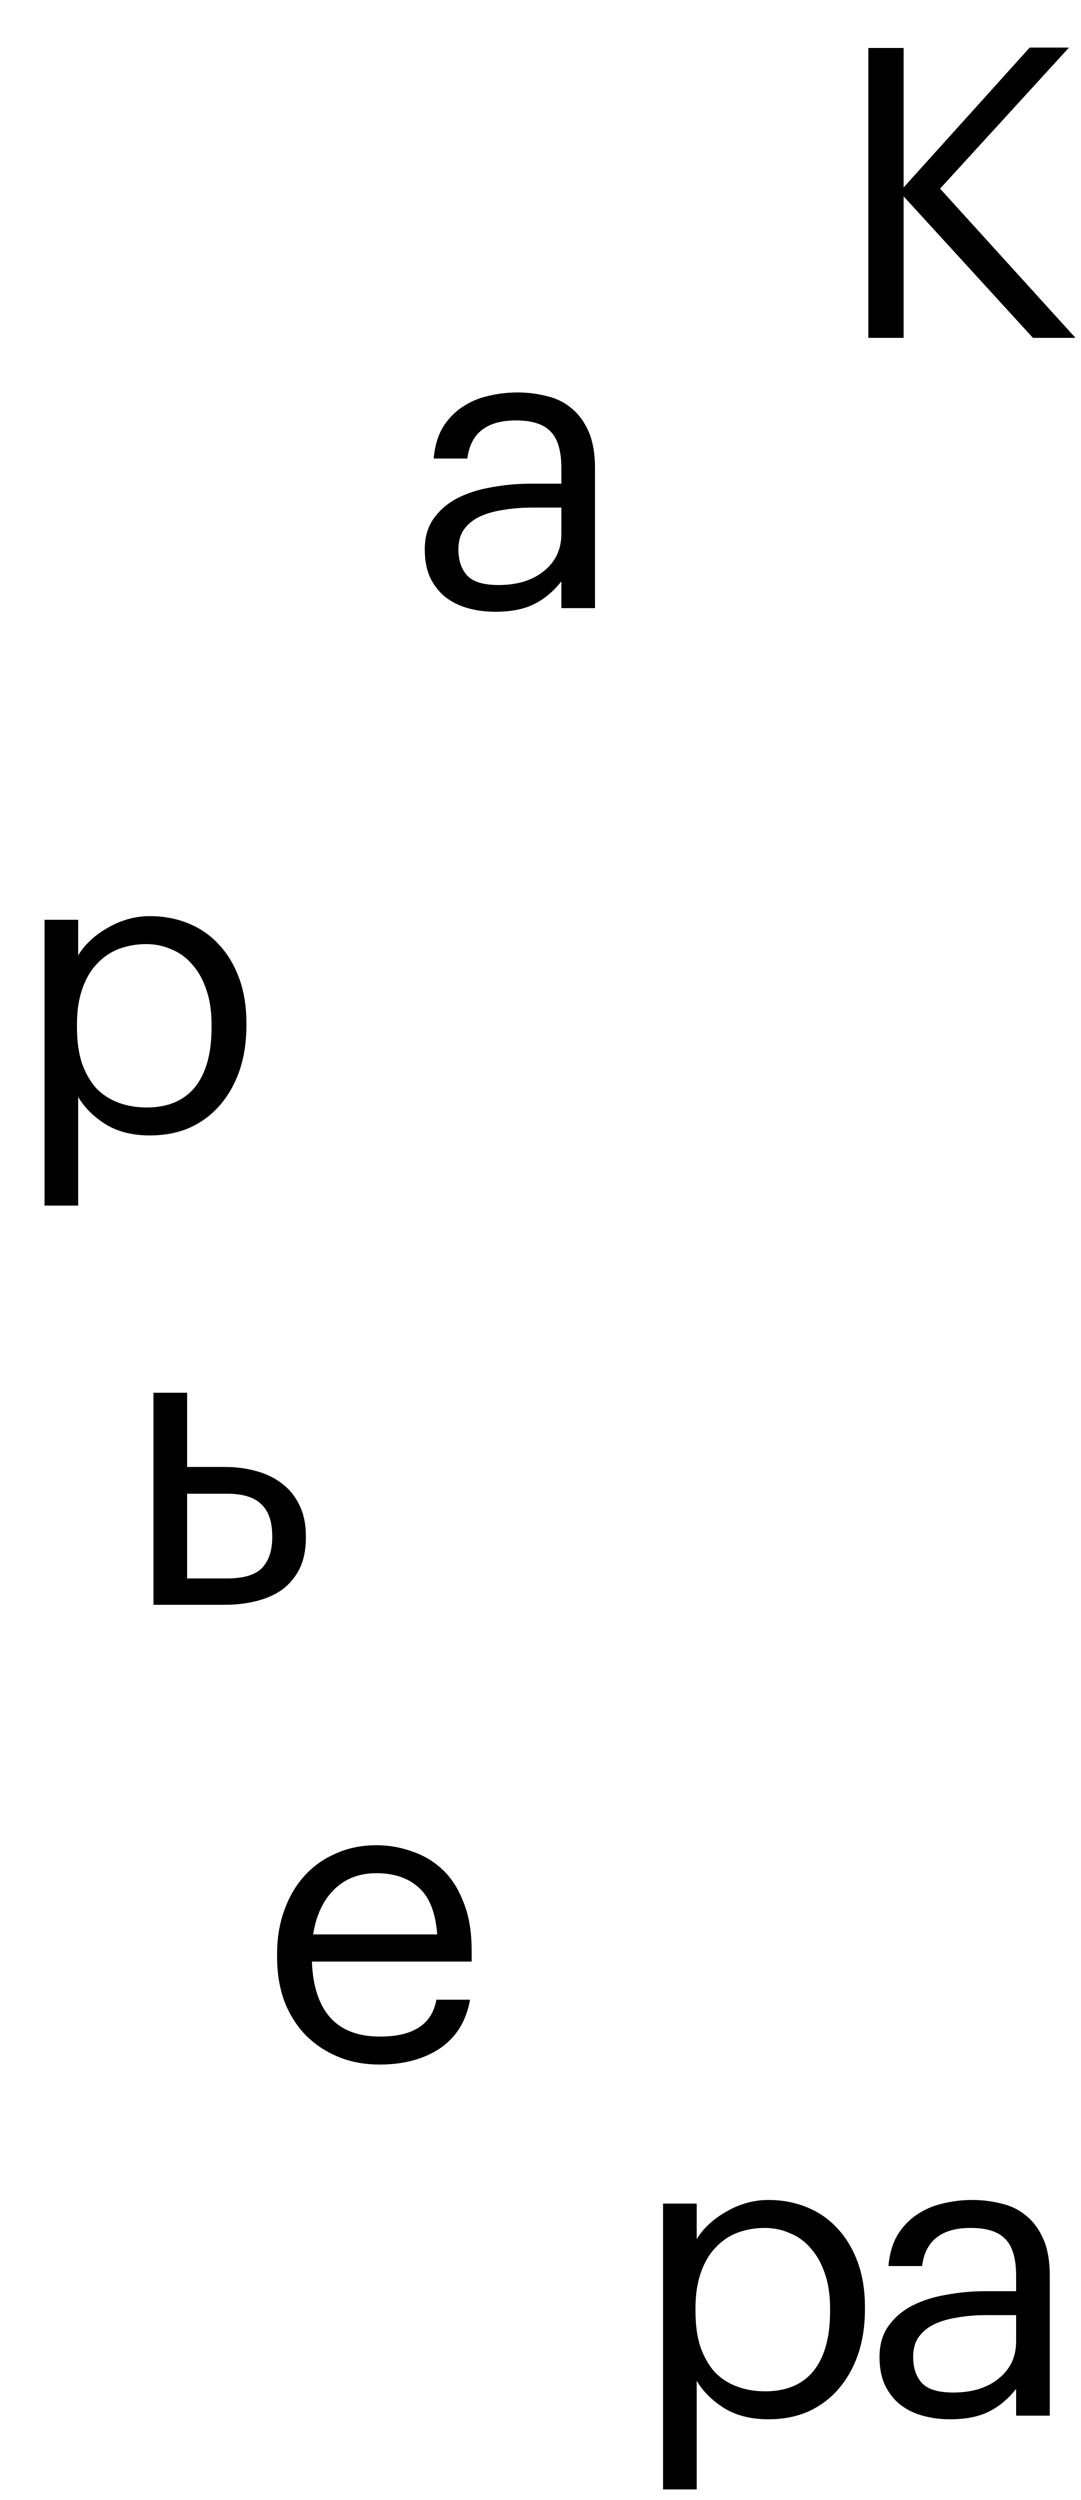
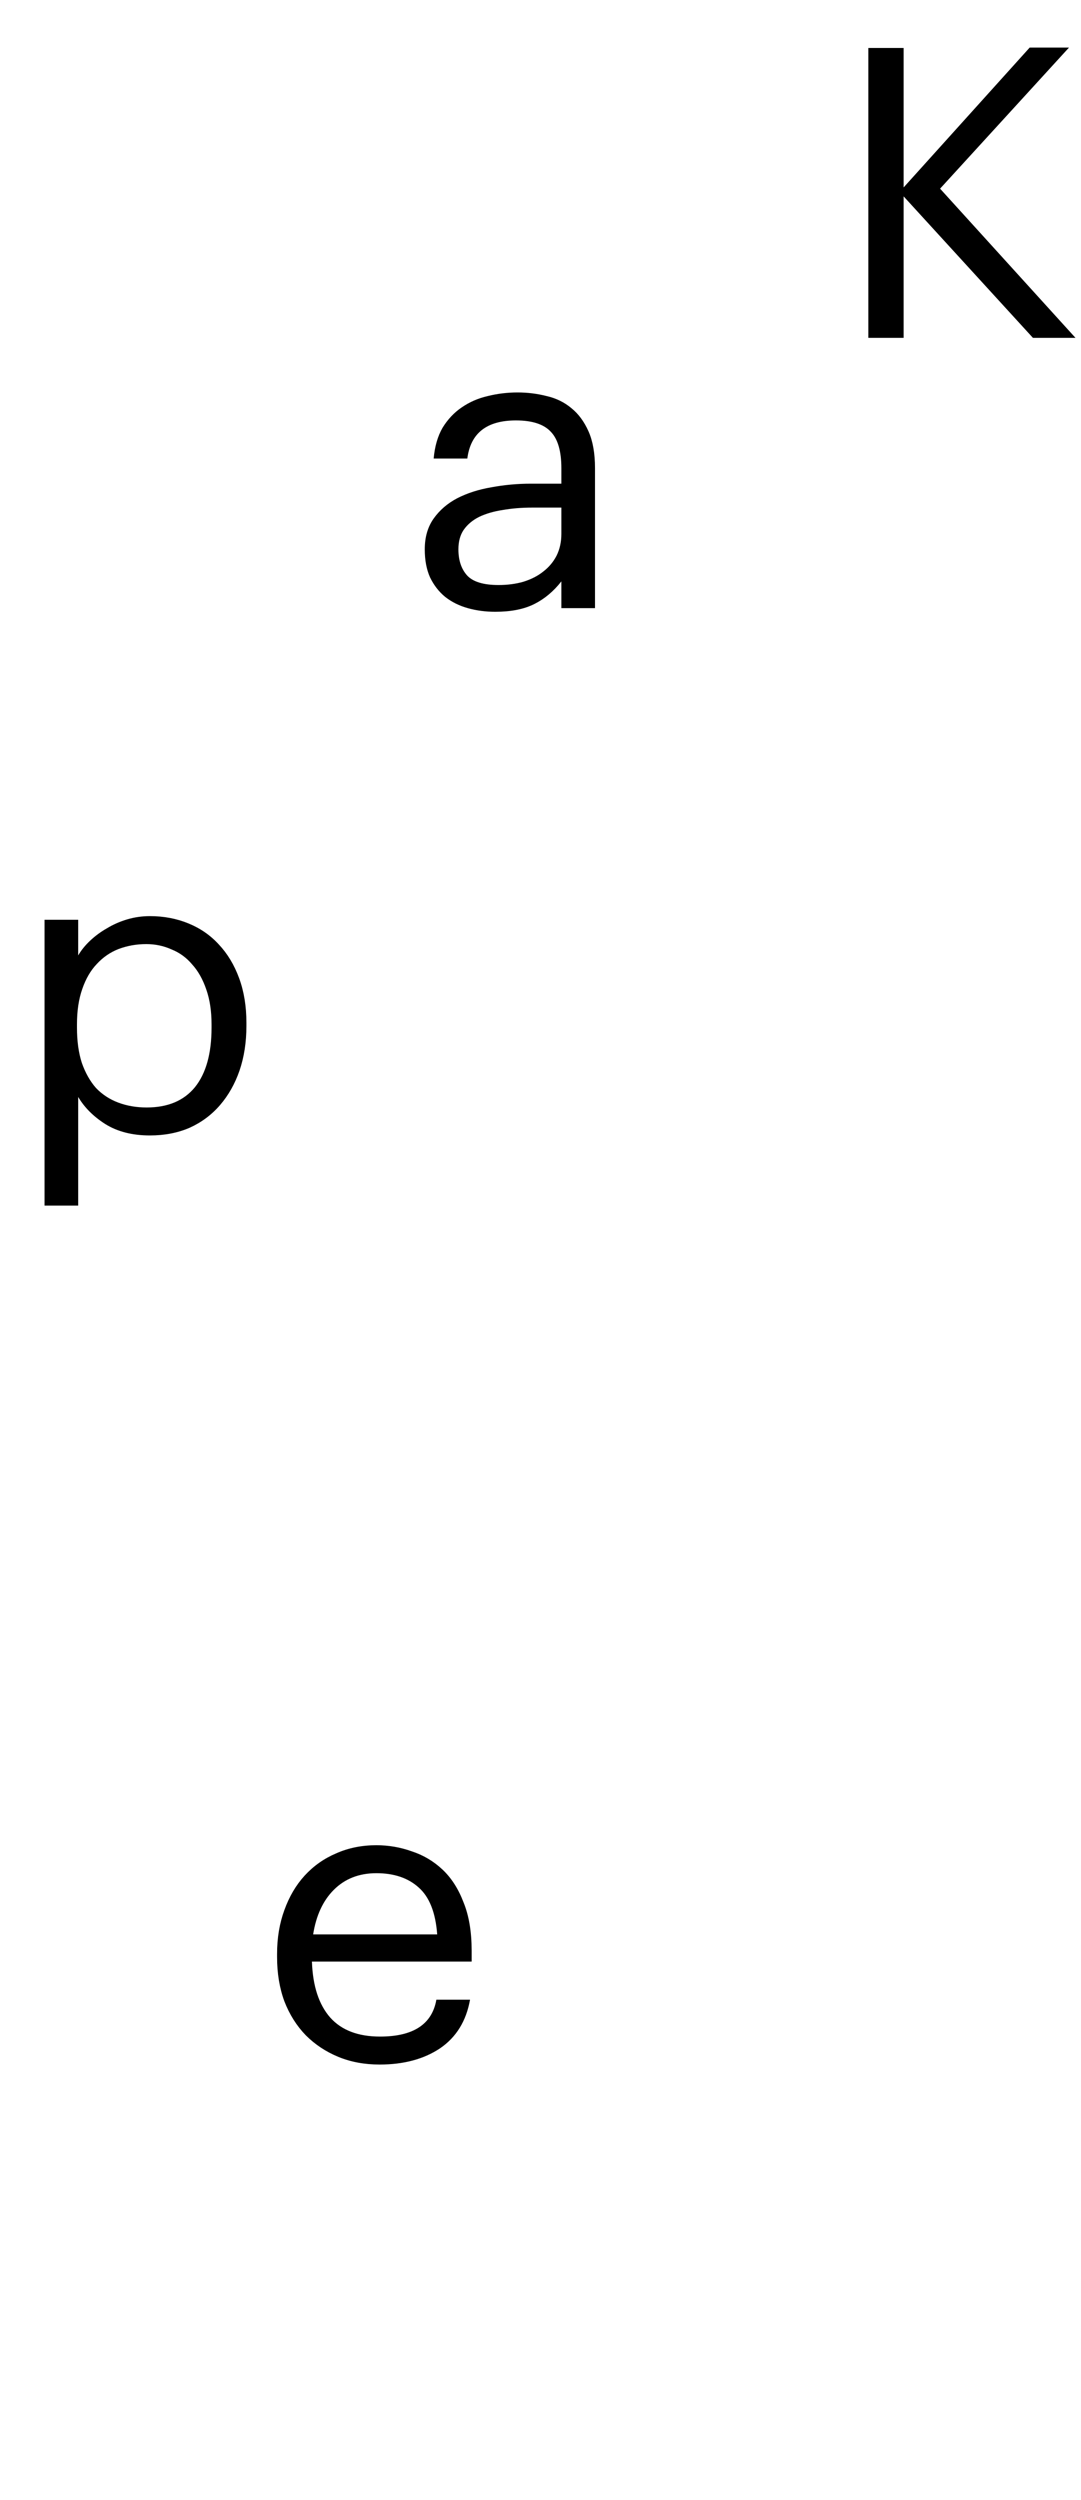
<svg xmlns="http://www.w3.org/2000/svg" width="64" height="148" viewBox="0 0 64 148" fill="none">
  <path d="M51.41 2.84H53.498V11.096L60.962 2.816H63.289L55.657 11.168L63.673 20H61.154L53.498 11.624V20H51.41V2.84Z" fill="black" />
  <path d="M29.323 36.216C28.747 36.216 28.203 36.144 27.692 36C27.18 35.856 26.732 35.632 26.348 35.328C25.98 35.024 25.683 34.64 25.459 34.176C25.252 33.712 25.148 33.16 25.148 32.52C25.148 31.8 25.323 31.192 25.675 30.696C26.027 30.2 26.491 29.8 27.067 29.496C27.66 29.192 28.331 28.976 29.084 28.848C29.852 28.704 30.636 28.632 31.436 28.632H33.236V27.72C33.236 26.712 33.028 25.992 32.611 25.56C32.196 25.112 31.508 24.888 30.547 24.888C28.82 24.888 27.86 25.64 27.668 27.144H25.675C25.739 26.424 25.916 25.816 26.203 25.32C26.508 24.824 26.884 24.424 27.331 24.12C27.796 23.8 28.308 23.576 28.867 23.448C29.444 23.304 30.035 23.232 30.643 23.232C31.235 23.232 31.811 23.304 32.371 23.448C32.931 23.576 33.419 23.816 33.836 24.168C34.252 24.504 34.587 24.96 34.843 25.536C35.099 26.112 35.227 26.84 35.227 27.72V36H33.236V34.416C32.772 35.008 32.236 35.456 31.628 35.76C31.02 36.064 30.252 36.216 29.323 36.216ZM29.515 34.632C30.044 34.632 30.532 34.568 30.98 34.44C31.444 34.296 31.835 34.096 32.156 33.84C32.492 33.584 32.755 33.272 32.947 32.904C33.139 32.52 33.236 32.088 33.236 31.608V30.048H31.508C30.884 30.048 30.299 30.096 29.756 30.192C29.227 30.272 28.764 30.408 28.363 30.6C27.98 30.792 27.675 31.048 27.451 31.368C27.244 31.672 27.14 32.056 27.14 32.52C27.14 33.176 27.316 33.696 27.668 34.08C28.02 34.448 28.636 34.632 29.515 34.632Z" fill="black" />
  <path d="M2.637 54.448H4.629V56.56C4.805 56.256 5.037 55.968 5.325 55.696C5.629 55.408 5.965 55.16 6.333 54.952C6.701 54.728 7.101 54.552 7.533 54.424C7.965 54.296 8.413 54.232 8.877 54.232C9.693 54.232 10.453 54.376 11.157 54.664C11.861 54.952 12.461 55.368 12.957 55.912C13.469 56.456 13.869 57.12 14.157 57.904C14.445 58.688 14.589 59.568 14.589 60.544V60.736C14.589 61.696 14.453 62.576 14.181 63.376C13.909 64.16 13.525 64.84 13.029 65.416C12.533 65.992 11.933 66.44 11.229 66.76C10.525 67.064 9.741 67.216 8.877 67.216C7.837 67.216 6.957 66.992 6.237 66.544C5.533 66.096 4.997 65.56 4.629 64.936V71.368H2.637V54.448ZM8.685 65.56C9.933 65.56 10.885 65.16 11.541 64.36C12.197 63.544 12.525 62.368 12.525 60.832V60.64C12.525 59.856 12.421 59.168 12.213 58.576C12.005 57.968 11.725 57.472 11.373 57.088C11.037 56.688 10.629 56.392 10.149 56.2C9.685 55.992 9.189 55.888 8.661 55.888C8.085 55.888 7.541 55.984 7.029 56.176C6.533 56.368 6.101 56.664 5.733 57.064C5.365 57.448 5.077 57.944 4.869 58.552C4.661 59.144 4.557 59.84 4.557 60.64V60.832C4.557 61.632 4.653 62.328 4.845 62.92C5.053 63.512 5.333 64.008 5.685 64.408C6.053 64.792 6.493 65.08 7.005 65.272C7.517 65.464 8.077 65.56 8.685 65.56Z" fill="black" />
-   <path d="M9.086 82.448H11.078V86.84H13.31C13.966 86.84 14.582 86.92 15.158 87.08C15.75 87.24 16.262 87.488 16.694 87.824C17.126 88.144 17.47 88.568 17.726 89.096C17.982 89.608 18.11 90.224 18.11 90.944V91.016C18.11 91.752 17.982 92.376 17.726 92.888C17.47 93.384 17.126 93.792 16.694 94.112C16.262 94.416 15.75 94.64 15.158 94.784C14.582 94.928 13.966 95 13.31 95H9.086V82.448ZM13.43 93.44C14.422 93.44 15.118 93.232 15.518 92.816C15.918 92.384 16.118 91.784 16.118 91.016V90.944C16.118 90.08 15.902 89.448 15.47 89.048C15.054 88.632 14.374 88.424 13.43 88.424H11.078V93.44H13.43Z" fill="black" />
  <path d="M22.476 122.216C21.58 122.216 20.764 122.064 20.028 121.76C19.292 121.456 18.652 121.032 18.108 120.488C17.564 119.928 17.14 119.256 16.836 118.472C16.548 117.688 16.404 116.816 16.404 115.856V115.664C16.404 114.72 16.548 113.856 16.836 113.072C17.124 112.272 17.524 111.592 18.036 111.032C18.564 110.456 19.188 110.016 19.908 109.712C20.628 109.392 21.42 109.232 22.284 109.232C23.004 109.232 23.7 109.352 24.372 109.592C25.06 109.816 25.668 110.176 26.196 110.672C26.724 111.168 27.14 111.816 27.444 112.616C27.764 113.4 27.924 114.352 27.924 115.472V116.12H18.468C18.516 117.56 18.876 118.664 19.548 119.432C20.22 120.184 21.204 120.56 22.5 120.56C24.468 120.56 25.58 119.832 25.836 118.376H27.828C27.604 119.64 27.012 120.6 26.052 121.256C25.092 121.896 23.9 122.216 22.476 122.216ZM25.884 114.512C25.788 113.216 25.42 112.288 24.78 111.728C24.156 111.168 23.324 110.888 22.284 110.888C21.26 110.888 20.42 111.216 19.764 111.872C19.124 112.512 18.716 113.392 18.54 114.512H25.884Z" fill="black" />
-   <path d="M39.256 130.448H41.248V132.56C41.424 132.256 41.656 131.968 41.944 131.696C42.248 131.408 42.584 131.16 42.952 130.952C43.32 130.728 43.72 130.552 44.152 130.424C44.584 130.296 45.032 130.232 45.496 130.232C46.312 130.232 47.072 130.376 47.776 130.664C48.48 130.952 49.08 131.368 49.576 131.912C50.088 132.456 50.488 133.12 50.776 133.904C51.064 134.688 51.208 135.568 51.208 136.544V136.736C51.208 137.696 51.072 138.576 50.8 139.376C50.528 140.16 50.144 140.84 49.648 141.416C49.152 141.992 48.552 142.44 47.848 142.76C47.144 143.064 46.36 143.216 45.496 143.216C44.456 143.216 43.576 142.992 42.856 142.544C42.152 142.096 41.616 141.56 41.248 140.936V147.368H39.256V130.448ZM45.304 141.56C46.552 141.56 47.504 141.16 48.16 140.36C48.816 139.544 49.144 138.368 49.144 136.832V136.64C49.144 135.856 49.04 135.168 48.832 134.576C48.624 133.968 48.344 133.472 47.992 133.088C47.656 132.688 47.248 132.392 46.768 132.2C46.304 131.992 45.808 131.888 45.28 131.888C44.704 131.888 44.16 131.984 43.648 132.176C43.152 132.368 42.72 132.664 42.352 133.064C41.984 133.448 41.696 133.944 41.488 134.552C41.28 135.144 41.176 135.84 41.176 136.64V136.832C41.176 137.632 41.272 138.328 41.464 138.92C41.672 139.512 41.952 140.008 42.304 140.408C42.672 140.792 43.112 141.08 43.624 141.272C44.136 141.464 44.696 141.56 45.304 141.56ZM56.247 143.216C55.671 143.216 55.127 143.144 54.615 143C54.103 142.856 53.655 142.632 53.271 142.328C52.903 142.024 52.607 141.64 52.383 141.176C52.175 140.712 52.071 140.16 52.071 139.52C52.071 138.8 52.247 138.192 52.599 137.696C52.951 137.2 53.415 136.8 53.991 136.496C54.583 136.192 55.255 135.976 56.007 135.848C56.775 135.704 57.559 135.632 58.359 135.632H60.159V134.72C60.159 133.712 59.951 132.992 59.535 132.56C59.119 132.112 58.431 131.888 57.471 131.888C55.743 131.888 54.783 132.64 54.591 134.144H52.599C52.663 133.424 52.839 132.816 53.127 132.32C53.431 131.824 53.807 131.424 54.255 131.12C54.719 130.8 55.231 130.576 55.791 130.448C56.367 130.304 56.959 130.232 57.567 130.232C58.159 130.232 58.735 130.304 59.295 130.448C59.855 130.576 60.343 130.816 60.759 131.168C61.175 131.504 61.511 131.96 61.767 132.536C62.023 133.112 62.151 133.84 62.151 134.72V143H60.159V141.416C59.695 142.008 59.159 142.456 58.551 142.76C57.943 143.064 57.175 143.216 56.247 143.216ZM56.439 141.632C56.967 141.632 57.455 141.568 57.903 141.44C58.367 141.296 58.759 141.096 59.079 140.84C59.415 140.584 59.679 140.272 59.871 139.904C60.063 139.52 60.159 139.088 60.159 138.608V137.048H58.431C57.807 137.048 57.223 137.096 56.679 137.192C56.151 137.272 55.687 137.408 55.287 137.6C54.903 137.792 54.599 138.048 54.375 138.368C54.167 138.672 54.063 139.056 54.063 139.52C54.063 140.176 54.239 140.696 54.591 141.08C54.943 141.448 55.559 141.632 56.439 141.632Z" fill="black" />
</svg>